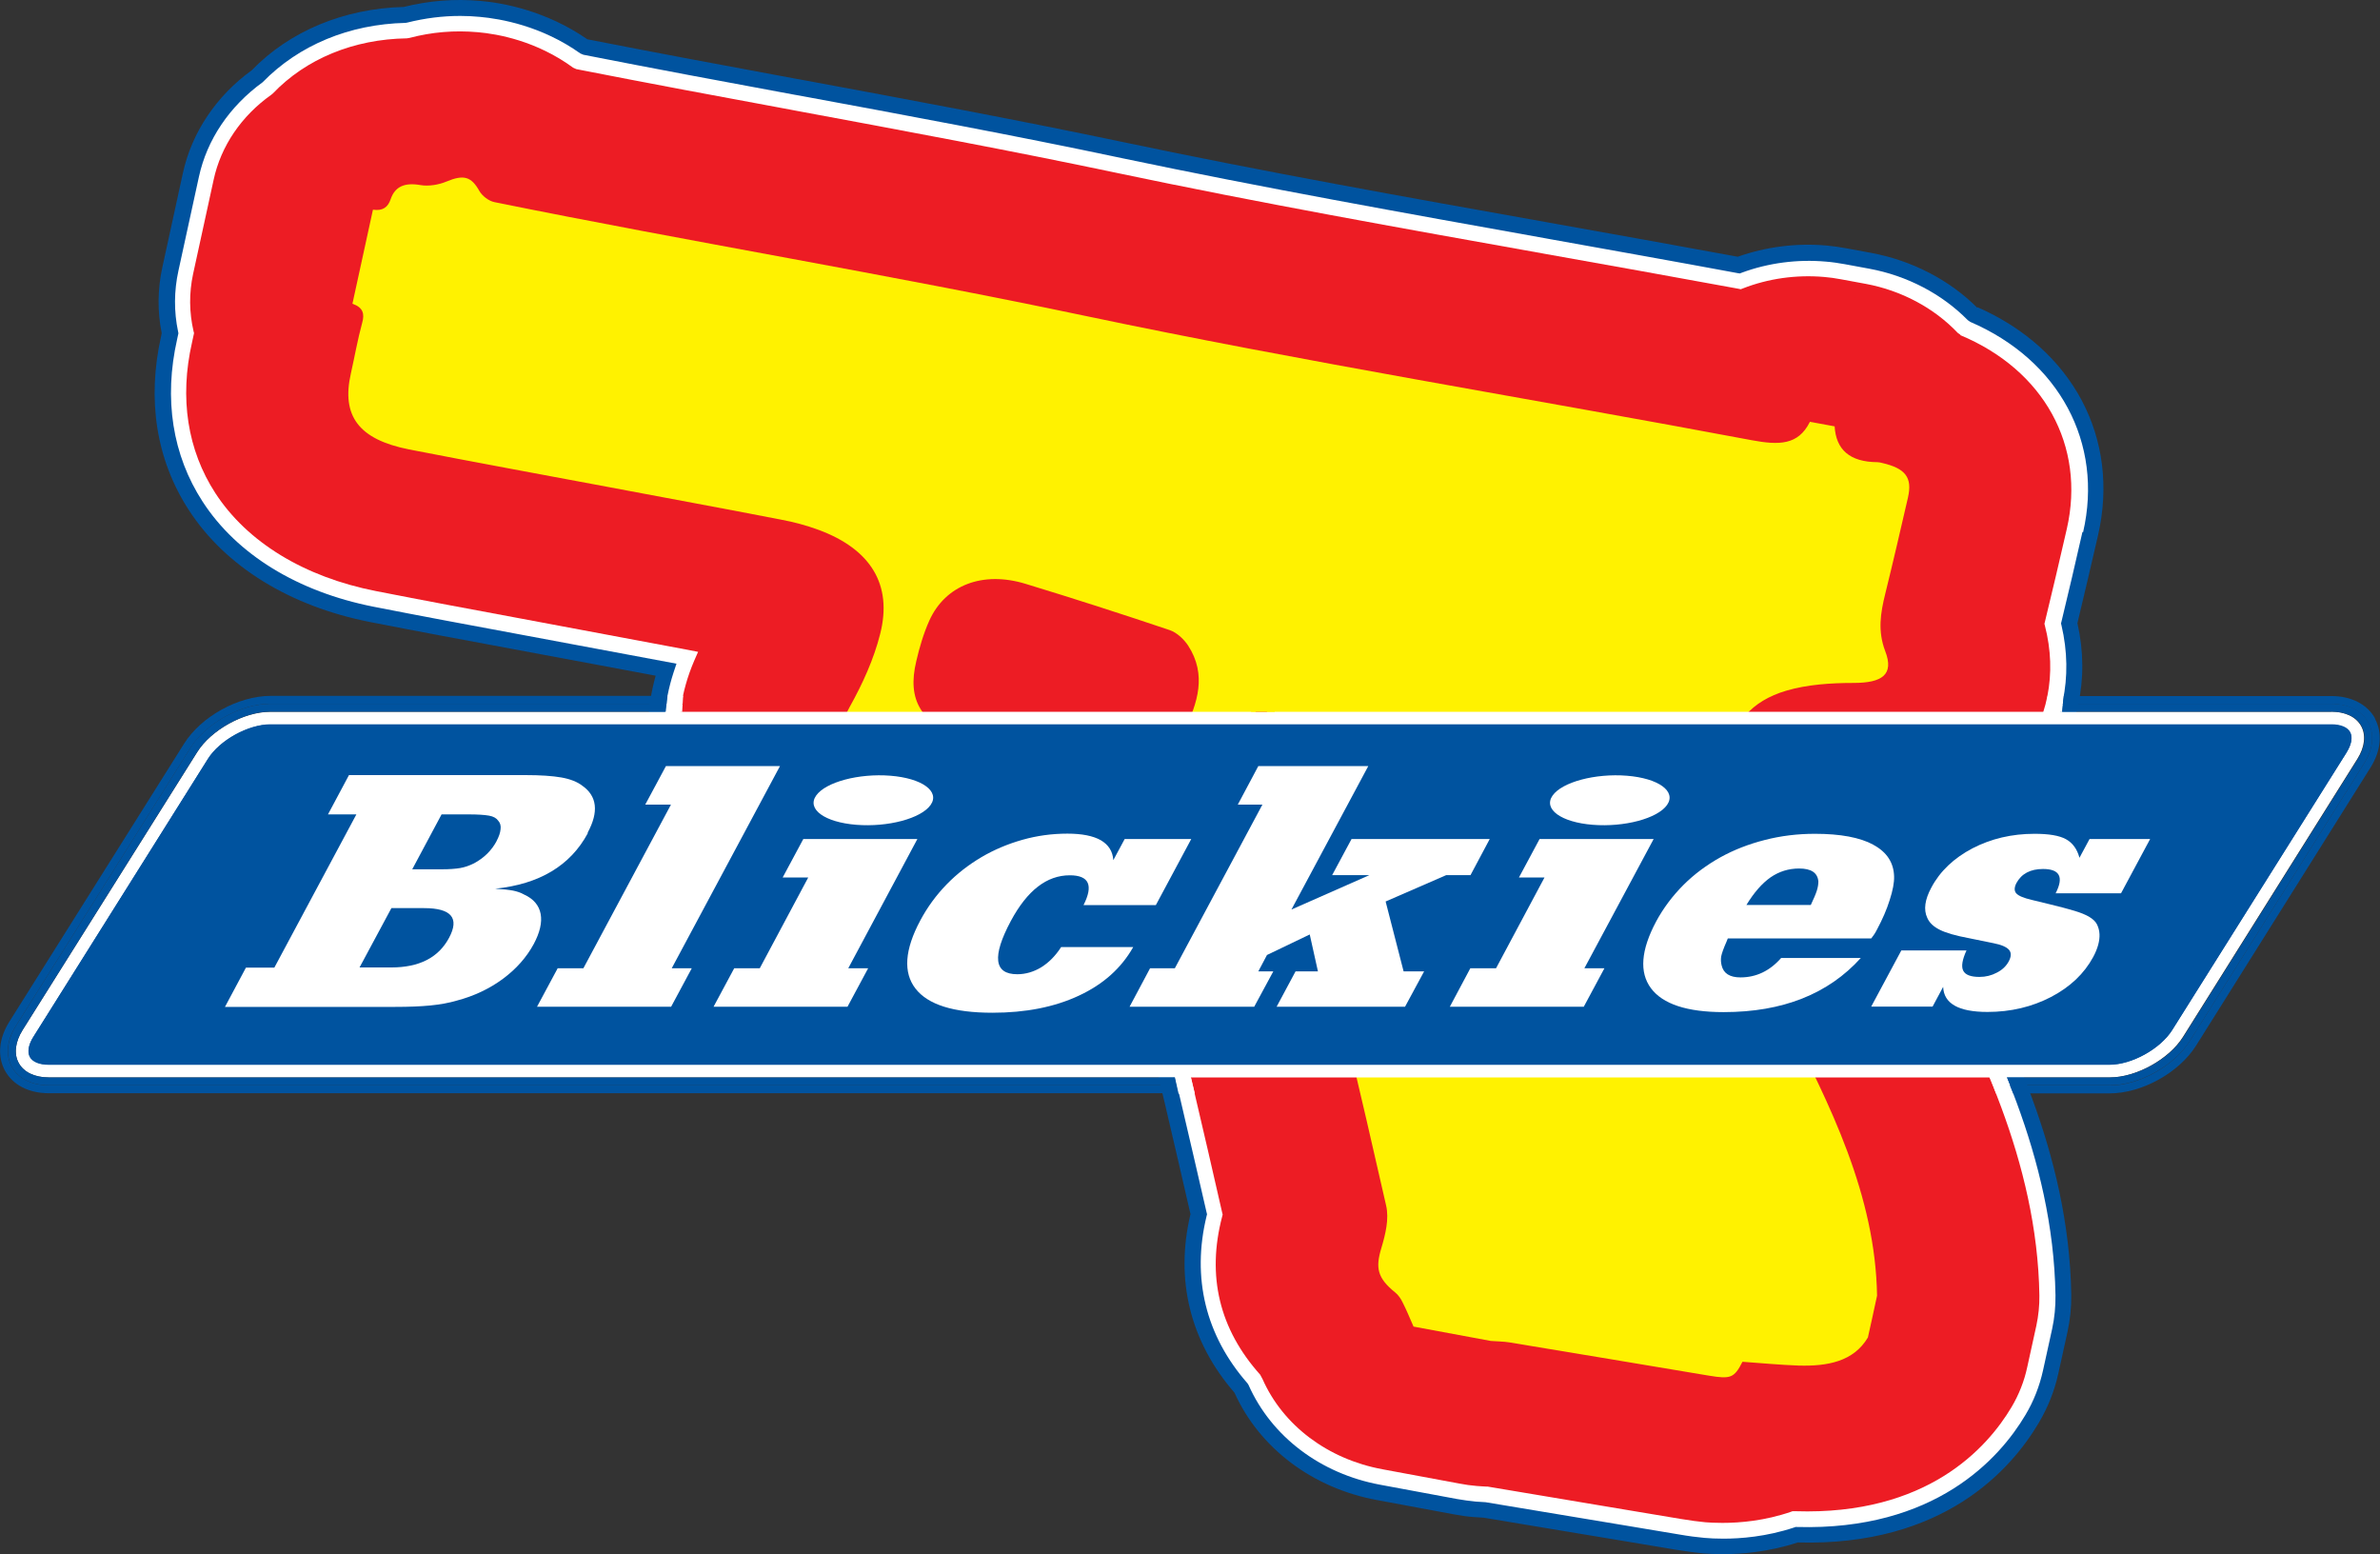
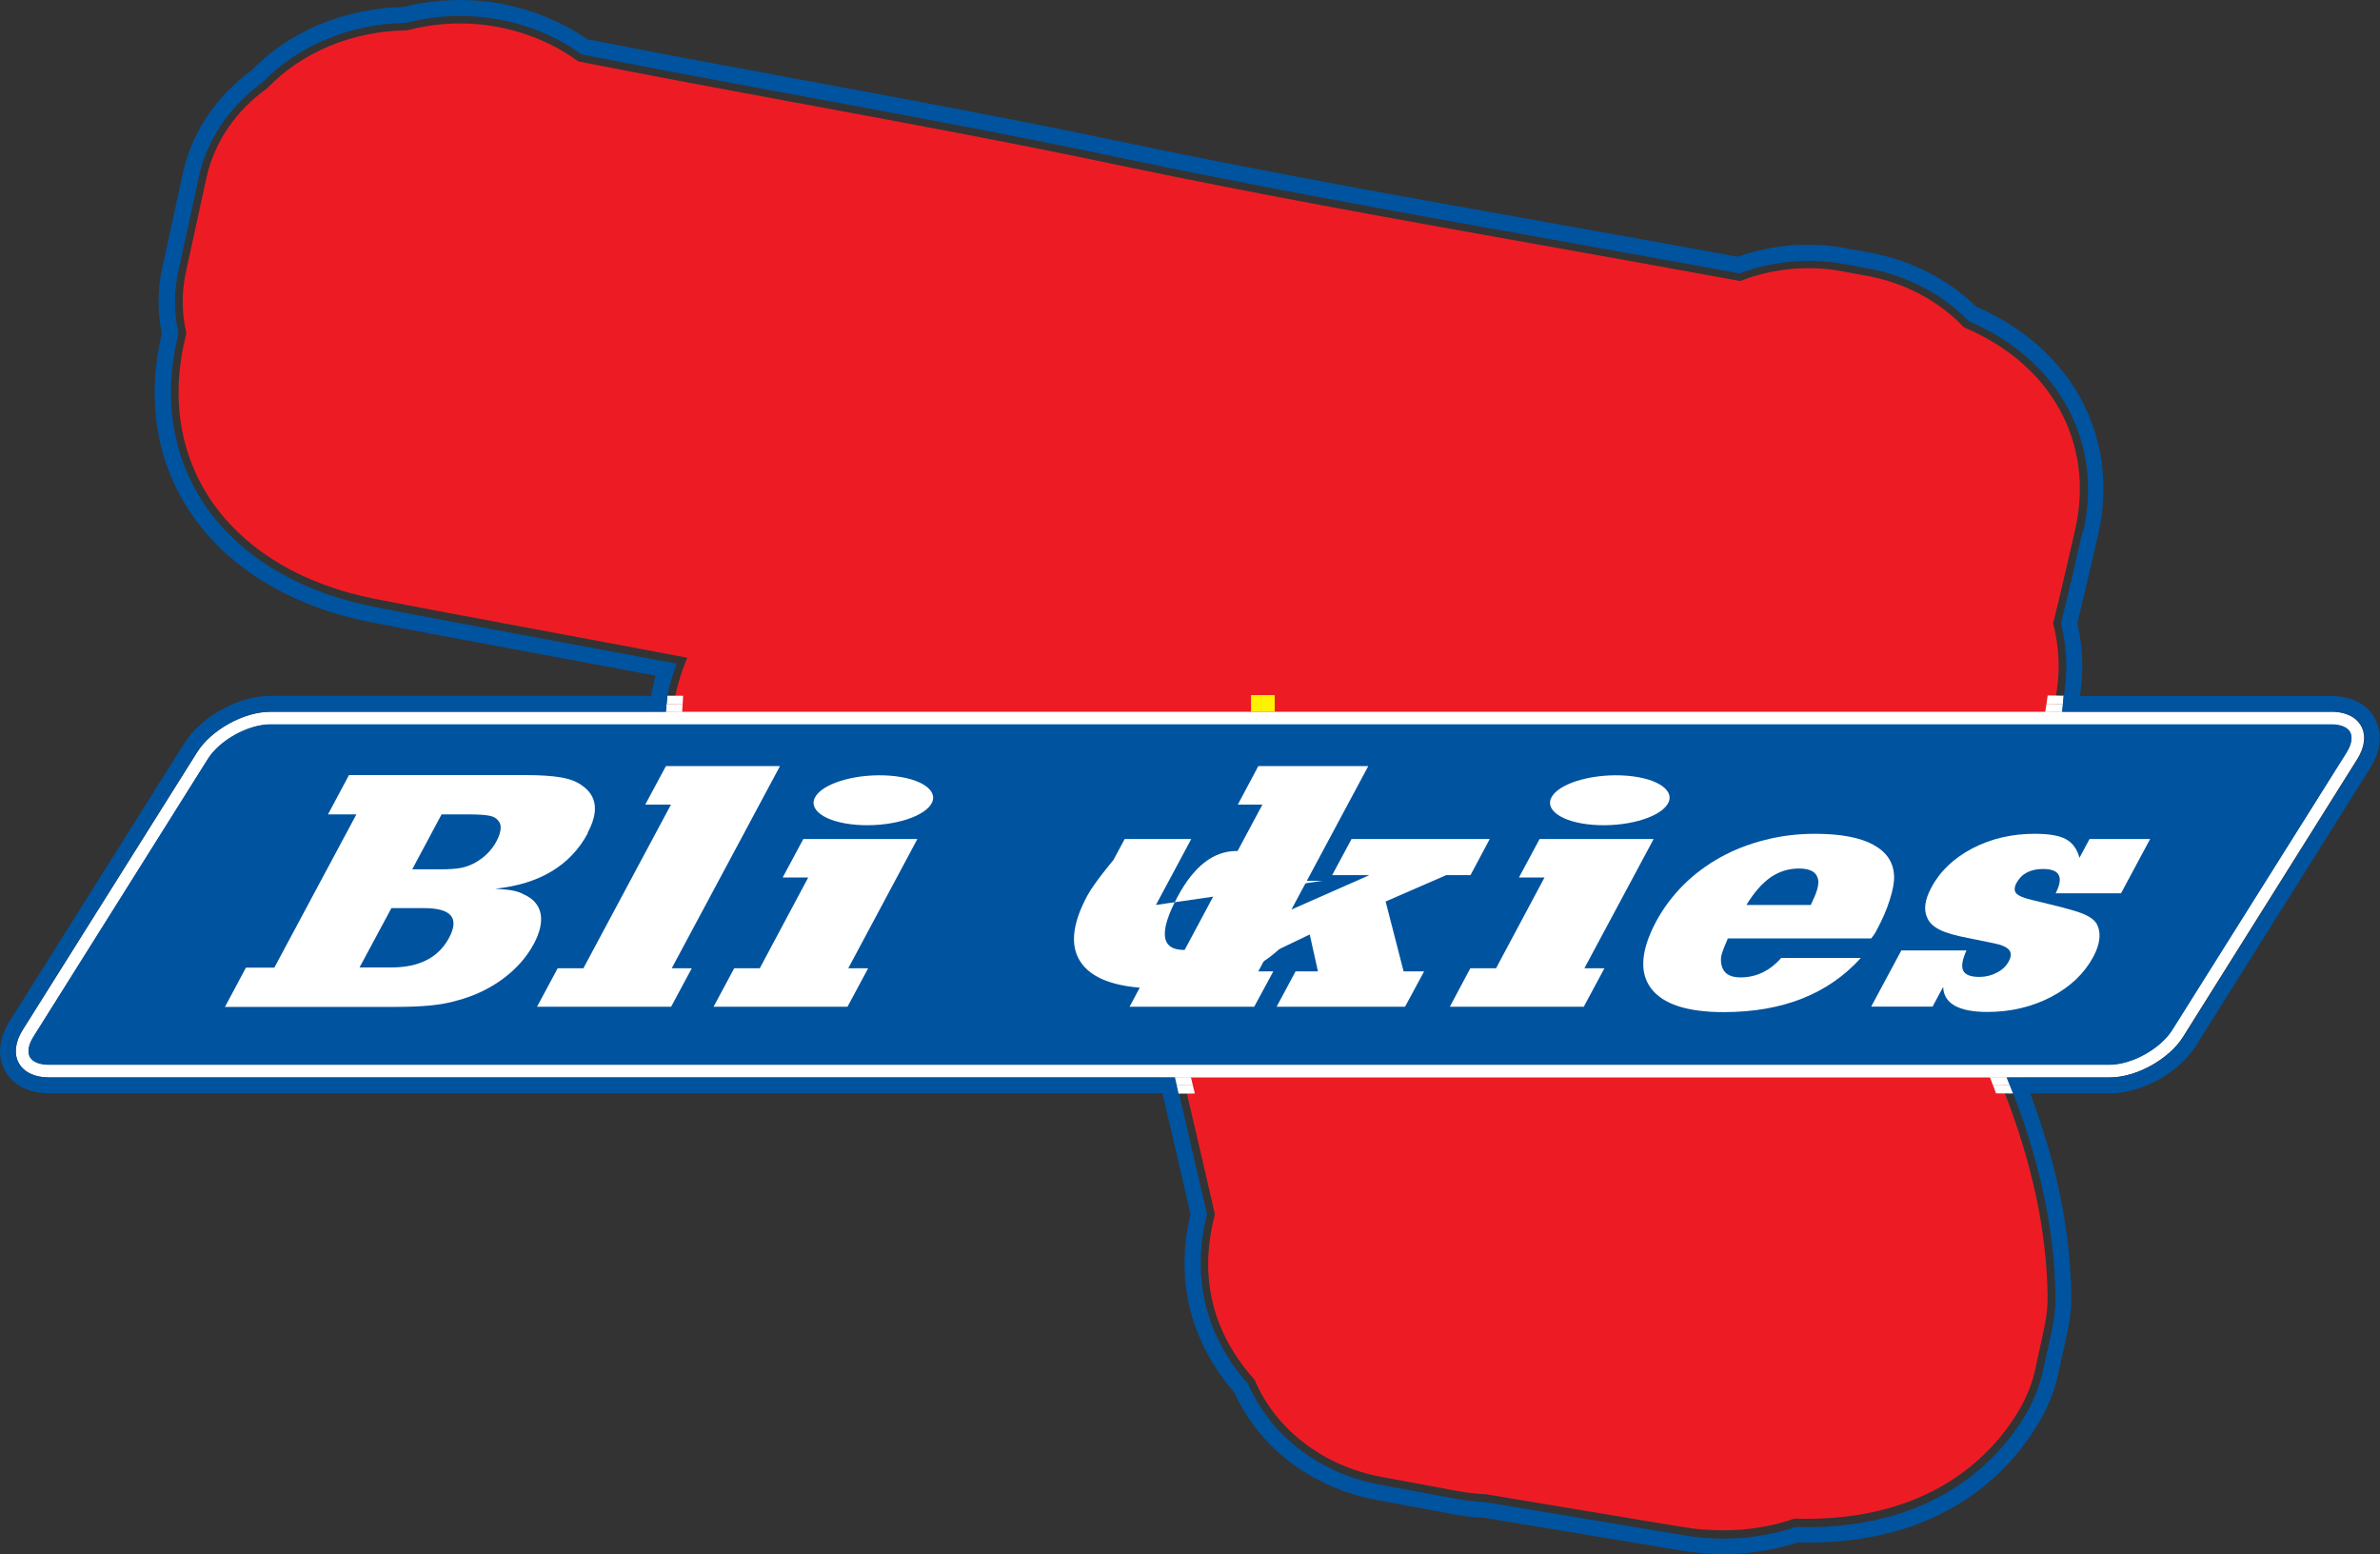
<svg xmlns="http://www.w3.org/2000/svg" id="Layer_2" data-name="Layer 2" viewBox="0 0 150.86 98.5">
  <rect x="0" y="0" width="150.86" height="98.5" fill="#333333" stroke="none" />
  <defs>
    <style>
      .cls-1 {
        fill: none;
      }

      .cls-1, .cls-2, .cls-3, .cls-4, .cls-5, .cls-6 {
        stroke-width: 0px;
      }

      .cls-2 {
        fill: #fff200;
      }

      .cls-3 {
        fill-rule: evenodd;
      }

      .cls-3, .cls-4 {
        fill: #00539f;
      }

      .cls-5 {
        fill: #ed1c24;
      }

      .cls-6 {
        fill: #fff;
      }
    </style>
  </defs>
  <g id="Layer_1-2" data-name="Layer 1">
    <g id="dD5Ckr">
      <g>
        <g>
          <path class="cls-5" d="M108.06,96.95c-.45-.04-.97-.11-1.59-.21l-2.3-.38c-3.32-.55-6.63-1.11-9.95-1.66-.18-.01-.62-.04-.66-.05-.38-.03-.75-.08-1.12-.15l-4.9-.91c-3.6-.67-6.59-2.93-7.95-6l-.06-.14c-2.14-2.38-3.75-5.83-2.52-10.49-1.16-5.07-2.37-10.2-3.57-15.23-.37-.01-.73-.03-1.09-.07-.63-.06-1.26-.14-1.86-.26-5.21-1.01-10.4-2.16-15.41-3.28l-1.94-.43c-5.86-1.3-8.39-4.69-9.38-6.6-.9-1.74-2.02-5.14-.19-9.41-1.34-.25-10.78-2.02-10.78-2.02-3.01-.56-6.02-1.12-9.03-1.71-9.04-1.78-13.88-8.35-12.06-16.35.04-.16.07-.33.11-.49-.29-1.24-.31-2.55-.03-3.86l1.3-5.96c.51-2.34,1.92-4.32,3.85-5.69,2.19-2.28,5.35-3.63,8.88-3.68,1.51-.39,3.01-.52,4.54-.38,1.3.12,3.88.57,6.3,2.35,4.61.91,9.28,1.78,13.83,2.62,6.72,1.24,13.67,2.53,20.54,3.98,8.84,1.86,17.98,3.49,26.83,5.07,4.08.73,8.28,1.48,12.46,2.25,1.65-.65,3.49-.93,5.36-.77.38.03.76.09,1.14.16l1.57.29c2.44.45,4.57,1.63,6.11,3.26,5.47,2.28,8.32,7.26,7.04,12.84-.45,1.97-.9,3.94-1.39,5.91.82,3.18.2,6.36-1.78,8.88-1.13,1.44-3.53,3.69-7.9,4.4.31,2.52,1.12,5.01,2.42,7.54,2.86,5.52,6.77,13.08,6.91,21.75.01.68-.06,1.35-.2,2.01l-.57,2.64c-.2.94-.56,1.84-1.06,2.68-1.58,2.67-5.53,7.1-14.17,6.84-.02,0-.03,0-.05,0-2.41.84-4.65.78-5.66.69Z" />
          <g>
-             <path class="cls-6" d="M109.22,98c-.49,0-.91-.02-1.24-.05h0c-.47-.04-1.02-.11-1.67-.22l-3.35-.56c-2.95-.49-5.89-.98-8.84-1.47-.21-.01-.6-.04-.64-.05-.41-.04-.81-.09-1.21-.17l-4.9-.91c-3.94-.73-7.18-3.19-8.69-6.58h0c-2.77-3.16-3.7-6.97-2.7-11.05-1.09-4.76-2.24-9.64-3.34-14.26-.13,0-.26-.02-.38-.03-.66-.06-1.32-.15-1.96-.27-5.23-1.01-10.41-2.17-15.43-3.29l-1.95-.43c-6.25-1.39-8.98-5.05-10.05-7.11-.87-1.67-2.02-4.97-.66-9.1-2.91-.55-9.61-1.8-9.61-1.8-3.01-.56-6.03-1.12-9.04-1.71-4.95-.97-8.91-3.41-11.16-6.87-2-3.07-2.58-6.77-1.69-10.69l.06-.27c-.28-1.35-.27-2.72.02-4.07l1.3-5.96c.54-2.47,2.02-4.68,4.17-6.24,2.38-2.45,5.71-3.83,9.4-3.91,1.59-.4,3.15-.52,4.76-.38,1.39.12,4.06.6,6.62,2.41,4.45.88,8.97,1.71,13.35,2.53l.26.05c6.71,1.24,13.66,2.53,20.57,3.98,8.82,1.86,17.95,3.49,26.78,5.06l.16.03c3.95.71,8,1.43,12.04,2.18,1.75-.64,3.66-.89,5.54-.73.41.04.82.09,1.23.17l1.57.29c2.5.46,4.8,1.67,6.5,3.4,5.88,2.54,8.8,7.97,7.44,13.9-.43,1.89-.87,3.79-1.33,5.69.81,3.43.09,6.79-2.03,9.5-1.05,1.35-3.39,3.64-7.55,4.58.36,2.09,1.08,4.15,2.18,6.28,2.91,5.61,6.88,13.29,7.02,22.2.01.76-.06,1.51-.22,2.24l-.58,2.64c-.23,1.05-.62,2.05-1.18,2.98-1.68,2.84-5.87,7.6-14.93,7.33-1.77.59-3.43.74-4.65.74ZM108.15,95.95c.82.07,2.96.15,5.24-.64l.16-.06h.27c8.1.26,11.78-3.87,13.25-6.35.44-.75.76-1.55.94-2.39l.58-2.64c.13-.58.19-1.18.18-1.78-.13-8.44-3.98-15.87-6.8-21.3-1.38-2.66-2.2-5.24-2.53-7.88l-.12-.96.95-.16c4.1-.67,6.32-2.81,7.27-4.03,1.78-2.27,2.35-5.12,1.6-8.02l-.06-.24.06-.24c.48-1.96.94-3.93,1.39-5.9,1.14-5-1.39-9.59-6.45-11.69l-.2-.08-.15-.15c-1.43-1.51-3.4-2.56-5.56-2.96l-1.57-.29c-.35-.06-.69-.11-1.04-.14-1.68-.15-3.37.09-4.91.7l-.27.11-.28-.05c-4.13-.76-8.27-1.5-12.31-2.22l-.15-.03c-8.86-1.58-18.01-3.22-26.86-5.08-6.89-1.45-13.82-2.73-20.52-3.97l-.26-.05c-4.45-.83-9.06-1.68-13.59-2.57l-.22-.04-.18-.13c-2.22-1.63-4.58-2.05-5.8-2.16-1.42-.13-2.8-.01-4.2.35l-.24.03c-3.23.04-6.14,1.24-8.17,3.37l-.14.12c-1.79,1.27-3.02,3.08-3.45,5.08l-1.3,5.96c-.25,1.14-.24,2.29.02,3.42l.05.22-.16.72c-.77,3.38-.28,6.55,1.41,9.15,1.95,3,5.45,5.13,9.87,5.99,3,.59,6.01,1.15,9.02,1.71,0,0,9.44,1.76,10.78,2.02l1.23.23-.49,1.15c-1.68,3.92-.62,7.04.16,8.55.91,1.75,3.25,4.87,8.71,6.08l1.94.43c5.01,1.12,10.18,2.27,15.38,3.28.58.11,1.17.19,1.76.25.34.03.69.05,1.04.06l.76.02.18.74c1.17,4.91,2.41,10.15,3.58,15.24l.05.24-.06.24c-.94,3.59-.17,6.81,2.3,9.56l.11.12.13.29c1.23,2.78,3.93,4.81,7.22,5.42l4.9.91c.34.06.68.11,1.03.14.06,0,.47.03.64.04h.1c2.96.5,5.93,1,8.89,1.49l3.35.56c.59.1,1.09.16,1.52.2h0Z" />
            <g>
              <path class="cls-1" d="M124.85,20.38l-.16-.11c-1.63-1.66-3.84-2.81-6.24-3.26l-1.57-.29c-.4-.07-.79-.13-1.18-.16-1.81-.16-3.65.08-5.33.7l-.13.05-.13-.02c-4.04-.75-8.09-1.47-12.04-2.18l-.16-.03c-8.87-1.58-17.99-3.21-26.8-5.07-6.89-1.45-13.82-2.73-20.52-3.98l-.29-.05c-4.43-.82-8.93-1.66-13.36-2.53l-.19-.08c-2.47-1.74-5.05-2.2-6.37-2.32-.42-.04-.83-.06-1.24-.06-1.13,0-2.24.14-3.36.42l-.11.02c-3.55.08-6.77,1.41-9.06,3.76-2.12,1.54-3.53,3.65-4.04,5.99l-1.3,5.96c-.28,1.28-.29,2.58-.02,3.86l.02.1-.08.37c-.86,3.79-.3,7.35,1.62,10.31,2.17,3.34,6.02,5.7,10.83,6.65,3.01.59,6.02,1.15,9.03,1.71l10.17,1.9-.18.54c-1.31,4-.17,7.18.63,8.72,1.03,1.98,3.66,5.51,9.71,6.85l1.95.43c5.02,1.12,10.2,2.28,15.42,3.28.62.12,1.26.21,1.91.27l.74.05.08.36c1.09,4.57,2.25,9.47,3.34,14.27l.03.12-.03.12c-.96,3.91-.06,7.58,2.59,10.59l.07.11c1.45,3.26,4.56,5.62,8.33,6.32l4.9.91c.39.07.78.12,1.17.16.05,0,.43.03.63.04,3,.49,5.94.98,8.89,1.48l3.35.56c.64.11,1.18.18,1.63.22.32.03.72.05,1.2.05,1.08,0,2.73-.12,4.49-.71l.08-.03h.09c8.75.25,12.85-4.33,14.48-7.08.53-.89.9-1.84,1.12-2.83l.58-2.64c.15-.69.22-1.41.21-2.13-.14-8.79-4.08-16.41-6.97-21.97-1.13-2.19-1.86-4.29-2.23-6.43l-.08-.47.46-.1c4.04-.91,6.29-3.15,7.27-4.4,2.02-2.58,2.71-5.8,1.93-9.08l-.03-.12.03-.12c.46-1.89.9-3.79,1.33-5.68,1.3-5.67-1.51-10.9-7.15-13.33ZM131.02,33.49c-.45,1.97-.9,3.94-1.39,5.9l-.03.12.03.12c.79,3.05.19,6.05-1.69,8.45-1,1.27-3.31,3.52-7.58,4.21l-.47.08.06.48c.32,2.59,1.13,5.11,2.48,7.71,2.83,5.47,6.72,12.97,6.85,21.52,0,.64-.05,1.28-.19,1.9l-.58,2.64c-.19.89-.53,1.74-1,2.54-1.53,2.58-5.34,6.86-13.7,6.6h-.18s-.08.02-.08.02c-1.67.58-3.27.71-4.36.71-.46,0-.83-.02-1.08-.04h0c-.44-.04-.95-.11-1.56-.21l-3.35-.56c-2.96-.5-5.93-.99-8.89-1.48h-.08c-.15-.02-.56-.05-.62-.05-.36-.03-.72-.08-1.08-.15l-4.9-.91c-3.45-.64-6.29-2.77-7.59-5.71l-.15-.28c-2.59-2.89-3.4-6.26-2.41-10.03l.03-.12-.03-.12c-1.17-5.12-2.41-10.35-3.57-15.24l-.09-.37h-.38c-.36-.02-.71-.04-1.07-.08-.61-.05-1.22-.14-1.81-.25-5.18-1-10.34-2.15-15.33-3.27l-2-.45c-5.66-1.26-8.09-4.51-9.04-6.34-.82-1.59-1.94-4.87-.18-8.98l.25-.57-.61-.12c-1.34-.25-10.72-2.01-10.78-2.02-3.01-.56-6.02-1.12-9.02-1.71-4.55-.89-8.17-3.1-10.19-6.21-1.77-2.72-2.28-6.02-1.48-9.54l.13-.6-.03-.11c-.28-1.2-.29-2.43-.03-3.64l1.3-5.96c.46-2.13,1.76-4.04,3.65-5.39l.11-.09c2.1-2.19,5.12-3.44,8.49-3.49l.18-.03c1.4-.37,2.83-.49,4.31-.36,1.26.11,3.73.55,6.05,2.25l.2.09c4.54.9,9.14,1.75,13.58,2.57l.26.05c6.72,1.25,13.65,2.53,20.53,3.98,8.83,1.86,17.98,3.49,26.83,5.07l.16.03c4.04.72,8.18,1.46,12.31,2.22l.14.03.13-.05c1.6-.63,3.38-.89,5.14-.73.36.03.72.08,1.09.15l1.57.29c2.26.42,4.33,1.53,5.83,3.11l.17.12c5.3,2.21,7.95,7.02,6.75,12.27Z" />
              <path class="cls-1" d="M123.89,22.15l-.37-.2-.15-.15c-1.36-1.43-3.23-2.43-5.29-2.81l-1.57-.29c-.33-.06-.66-.11-.99-.14-1.6-.14-3.22.09-4.68.67l-.4.16-.42-.08c-4.13-.76-8.27-1.5-12.3-2.22l-.15-.03c-8.87-1.58-18.02-3.22-26.87-5.08-6.87-1.45-13.79-2.73-20.48-3.97l-.28-.05c-4.45-.82-9.05-1.68-13.59-2.57l-.42-.13-.18-.13c-2.12-1.56-4.39-1.96-5.54-2.06-1.37-.12-2.68,0-4.03.34l-.3.04c-3.16.05-5.94,1.19-7.88,3.22l-.18.16c-1.72,1.23-2.88,2.92-3.29,4.81l-1.3,5.96c-.23,1.06-.22,2.14.02,3.2l.08.33-.18.83c-.74,3.25-.27,6.28,1.35,8.78,1.87,2.88,5.26,4.93,9.54,5.77,3,.59,6.01,1.15,9.01,1.71h0c.06,0,10.68,2,10.79,2.02l1.84.35-.74,1.72c-1.6,3.73-.6,6.69.15,8.12.87,1.67,3.11,4.65,8.37,5.82l1.94.43c5.04,1.12,10.2,2.27,15.36,3.27.55.11,1.13.19,1.71.24.33.03.67.05,1.01.06l1.14.04.27,1.12c1.17,4.89,2.41,10.13,3.58,15.25l.08.36-.09.36c-.9,3.42-.16,6.48,2.19,9.1l.19.25.13.29c1.17,2.63,3.73,4.55,6.85,5.13l4.9.91c.33.06.65.1.98.13.05,0,.46.03.62.04h.13c2.99.51,5.96,1,8.92,1.5l3.35.56c.58.1,1.06.16,1.48.2.78.07,2.84.15,5.03-.62l.24-.08h.36c7.86.27,11.4-3.72,12.82-6.1.42-.7.71-1.46.88-2.24l.58-2.64c.12-.54.17-1.1.17-1.67-.13-8.32-3.95-15.69-6.74-21.08-1.41-2.71-2.25-5.35-2.58-8.05l-.18-1.43,1.42-.23c3.94-.64,6.05-2.68,6.96-3.84,1.68-2.15,2.22-4.84,1.51-7.58l-.09-.37.09-.37c.48-1.96.94-3.93,1.38-5.89,1.09-4.75-1.33-9.11-6.16-11.12Z" />
              <path class="cls-5" d="M124.27,21.22l-.17-.12c-1.5-1.58-3.57-2.69-5.83-3.11l-1.57-.29c-.36-.07-.73-.12-1.09-.15-1.76-.15-3.53.1-5.14.73l-.13.05-.14-.03c-4.13-.76-8.27-1.5-12.31-2.22l-.16-.03c-8.85-1.58-18-3.21-26.83-5.07-6.88-1.45-13.81-2.73-20.53-3.98l-.26-.05c-4.45-.82-9.04-1.68-13.58-2.57l-.2-.09c-2.32-1.7-4.78-2.14-6.05-2.25-1.48-.13-2.91-.01-4.31.36l-.18.03c-3.37.05-6.4,1.3-8.49,3.49l-.11.09c-1.89,1.34-3.19,3.25-3.65,5.39l-1.3,5.96c-.26,1.21-.25,2.43.03,3.64l.03.11-.13.6c-.8,3.52-.29,6.81,1.48,9.54,2.02,3.11,5.64,5.32,10.19,6.21,3,.59,6.01,1.15,9.02,1.71.06.01,9.45,1.77,10.78,2.02l.61.12-.25.57c-1.76,4.11-.65,7.39.18,8.98.95,1.83,3.38,5.08,9.04,6.34l2,.45c4.99,1.11,10.15,2.26,15.33,3.27.59.11,1.2.2,1.81.25.35.03.71.05,1.07.06h.38s.09.38.09.38c1.17,4.89,2.41,10.12,3.57,15.24l.03.12-.03.12c-.99,3.77-.18,7.14,2.41,10.03l.15.28c1.3,2.94,4.14,5.07,7.59,5.71l4.9.91c.36.07.71.12,1.08.15.06,0,.48.04.62.04h.08c2.96.5,5.93.99,8.89,1.49l3.35.56c.61.1,1.12.17,1.56.21h0c.25.02.62.04,1.08.04,1.1,0,2.69-.13,4.36-.71l.08-.03h.18c8.36.27,12.17-4.02,13.7-6.59.47-.79.81-1.65,1-2.54l.58-2.64c.13-.62.2-1.26.19-1.9-.13-8.55-4.02-16.05-6.85-21.52-1.35-2.6-2.16-5.13-2.48-7.71l-.06-.48.47-.08c4.27-.69,6.58-2.94,7.58-4.21,1.88-2.4,2.48-5.4,1.69-8.45l-.03-.12.03-.12c.48-1.97.94-3.94,1.39-5.9,1.2-5.25-1.45-10.06-6.75-12.27ZM130.05,33.27c-.45,1.96-.9,3.93-1.38,5.89l-.09.37.09.37c.71,2.74.17,5.44-1.51,7.58-.91,1.16-3.02,3.2-6.96,3.84l-1.42.23.18,1.43c.33,2.71,1.18,5.34,2.58,8.05,2.79,5.38,6.61,12.76,6.74,21.08,0,.57-.05,1.13-.17,1.67l-.58,2.64c-.17.78-.47,1.54-.88,2.24-1.42,2.39-4.96,6.38-12.82,6.11h-.36s-.24.08-.24.08c-2.19.76-4.25.69-5.03.62-.42-.04-.9-.1-1.48-.2l-3.35-.56c-2.96-.5-5.93-.99-8.92-1.48h-.13c-.17-.02-.57-.05-.62-.06-.33-.03-.65-.07-.98-.13l-4.9-.91c-3.12-.58-5.69-2.5-6.85-5.13l-.13-.29-.19-.25c-2.35-2.62-3.08-5.68-2.19-9.1l.09-.36-.08-.36c-1.17-5.12-2.41-10.35-3.58-15.25l-.27-1.12-1.14-.04c-.34-.01-.68-.03-1.01-.06-.58-.05-1.15-.13-1.71-.24-5.17-1-10.32-2.15-15.36-3.27l-1.94-.43c-5.26-1.17-7.5-4.15-8.37-5.82-.74-1.43-1.75-4.39-.15-8.12l.74-1.72-1.84-.35c-.11-.02-10.73-2.02-10.79-2.02h0c-3.01-.56-6.01-1.12-9.01-1.71-4.28-.84-7.67-2.89-9.54-5.77-1.62-2.49-2.08-5.52-1.35-8.78l.18-.83-.08-.33c-.25-1.06-.25-2.13-.02-3.2l1.3-5.96c.41-1.89,1.57-3.59,3.29-4.81l.18-.16c1.94-2.03,4.72-3.17,7.88-3.22l.3-.04c1.35-.35,2.66-.46,4.03-.34,1.16.1,3.42.51,5.54,2.06l.18.13.42.13c4.54.9,9.14,1.75,13.59,2.57l.28.05c6.69,1.24,13.61,2.52,20.48,3.97,8.85,1.86,18.01,3.5,26.87,5.08l.15.03c4.04.72,8.18,1.46,12.3,2.22l.42.08.4-.16c1.46-.58,3.08-.81,4.68-.67.33.03.66.07.99.14l1.57.29c2.06.38,3.94,1.38,5.29,2.81l.15.15.37.2c4.83,2.01,7.25,6.37,6.16,11.12Z" />
              <path class="cls-4" d="M125.33,19.5c-1.76-1.76-4.14-2.99-6.7-3.47l-1.57-.29c-.43-.08-.85-.14-1.28-.18-1.91-.17-3.85.08-5.63.71-4-.74-8-1.45-11.91-2.15l-.21-.04c-8.81-1.57-17.93-3.2-26.72-5.05-6.9-1.45-13.84-2.74-20.58-3.99l-.34-.06c-4.32-.8-8.78-1.63-13.16-2.49C34.6.67,31.87.18,30.46.06c-1.66-.15-3.25-.02-4.87.38-3.8.1-7.24,1.54-9.63,4.01-2.25,1.63-3.81,3.95-4.37,6.53l-1.3,5.96c-.3,1.38-.32,2.79-.04,4.17l-.03.16c-.92,4.06-.32,7.88,1.76,11.07,2.32,3.57,6.4,6.08,11.48,7.08,3.01.59,6.03,1.15,9.04,1.71l9.06,1.69c-1.15,4.09.03,7.34.86,8.95,1.11,2.14,3.93,5.93,10.38,7.37l1.95.44c5.02,1.12,10.21,2.28,15.44,3.29.66.13,1.33.22,2.01.28h.03c1.06,4.44,2.17,9.16,3.23,13.79-.99,4.17-.02,8.08,2.79,11.32,1.58,3.51,4.95,6.05,9.02,6.8l4.9.91c.42.08.84.14,1.26.17.04,0,.44.03.61.04,2.95.49,5.89.98,8.84,1.47l3.35.56c.67.11,1.23.18,1.71.23.34.03.78.05,1.29.05,1.13,0,2.86-.13,4.72-.74,9.26.25,13.54-4.64,15.28-7.58.58-.98,1-2.03,1.24-3.13l.58-2.63c.17-.77.25-1.56.24-2.36-.14-9.03-4.15-16.77-7.08-22.42-1-1.93-1.67-3.8-2.05-5.68,4.05-1.04,6.35-3.34,7.37-4.65,2.19-2.79,2.95-6.27,2.15-9.81.45-1.86.88-3.72,1.31-5.58,1.4-6.13-1.6-11.79-7.64-14.44ZM132,33.71c-.43,1.89-.87,3.79-1.33,5.68l-.03.12.03.12c.77,3.28.09,6.5-1.93,9.08-.98,1.25-3.23,3.49-7.27,4.4l-.46.1.08.47c.37,2.14,1.1,4.24,2.23,6.43,2.88,5.56,6.83,13.18,6.97,21.97.01.72-.06,1.44-.21,2.13l-.58,2.64c-.22.99-.59,1.95-1.12,2.83-1.64,2.76-5.73,7.33-14.48,7.09h-.09s-.08.03-.08.03c-1.77.59-3.42.71-4.49.71-.47,0-.88-.02-1.2-.05-.46-.04-1-.11-1.63-.22l-3.35-.56c-2.95-.49-5.89-.98-8.89-1.48-.2-.01-.58-.04-.63-.04-.39-.04-.78-.09-1.17-.16l-4.9-.91c-3.77-.7-6.88-3.05-8.33-6.32l-.07-.11c-2.65-3.02-3.54-6.68-2.59-10.59l.03-.12-.03-.12c-1.1-4.8-2.25-9.69-3.34-14.27l-.08-.36-.74-.05c-.64-.06-1.29-.15-1.91-.27-5.22-1.01-10.4-2.16-15.42-3.28l-1.95-.43c-6.05-1.35-8.68-4.87-9.71-6.85-.8-1.54-1.94-4.72-.63-8.72l.18-.54-10.17-1.9c-3.01-.56-6.03-1.12-9.03-1.71-4.81-.95-8.66-3.31-10.83-6.65-1.92-2.95-2.48-6.52-1.62-10.31l.08-.37-.02-.1c-.27-1.28-.26-2.58.02-3.86l1.3-5.96c.51-2.34,1.92-4.45,4.04-5.99,2.29-2.35,5.5-3.68,9.06-3.76l.11-.02c1.12-.28,2.23-.42,3.36-.42.41,0,.82.02,1.24.06,1.32.12,3.91.57,6.37,2.32l.19.08c4.42.87,8.92,1.71,13.36,2.53l.29.05c6.7,1.24,13.63,2.52,20.52,3.98,8.81,1.85,17.93,3.48,26.8,5.07l.16.03c3.95.71,8,1.43,12.04,2.18l.13.02.13-.05c1.68-.62,3.52-.86,5.33-.7.39.03.79.09,1.18.16l1.57.29c2.39.44,4.61,1.6,6.24,3.26l.16.11c5.64,2.43,8.45,7.67,7.15,13.33Z" />
            </g>
          </g>
        </g>
-         <path class="cls-2" d="M114.72,26.73l1.57.29c.09,1.47.95,2.26,2.72,2.27.1,0,.2.03.29.05,1.48.34,1.93.92,1.64,2.19-.47,2.04-.94,4.07-1.44,6.1-.3,1.21-.49,2.36,0,3.64.57,1.48-.19,2.01-2.01,2.01-1.43,0-2.94.1-4.26.49-2.22.65-3.47,2.12-3.64,4.17-.46,5.67.77,11.14,3.5,16.41,2.96,5.71,5.79,11.44,5.89,17.76-.19.88-.38,1.77-.58,2.65-.91,1.53-2.56,1.83-4.39,1.78-1.19-.04-2.37-.16-3.56-.24-.52,1.02-.74,1.11-2.12.88-4.22-.71-8.44-1.41-12.66-2.11-.39-.06-.78-.06-1.17-.09-1.63-.3-3.27-.61-4.9-.91-.23-.52-.44-1.04-.7-1.55-.11-.22-.26-.45-.46-.61-1.14-.92-1.26-1.56-.88-2.82.26-.87.5-1.84.3-2.7-1.65-7.29-3.4-14.58-5.14-21.86-.59-2.46-2.91-3.53-5.72-2.89-1.39.31-2.99.54-4.38.27-5.7-1.1-11.36-2.39-17.02-3.65-2.31-.51-2.75-1.65-1.74-3.46.82-1.47,1.53-3.03,1.93-4.62.8-3.14-.61-5.38-3.9-6.6-.76-.28-1.58-.5-2.39-.65-3.65-.71-7.31-1.38-10.96-2.07-4.21-.79-8.42-1.56-12.62-2.38-3.18-.63-4.29-2.12-3.68-4.81.24-1.07.43-2.16.72-3.22.16-.57.05-.97-.62-1.2l1.3-5.96c.63.09.95-.16,1.12-.66.27-.79.86-1.08,1.89-.9.52.09,1.16-.02,1.64-.22,1.1-.46,1.58-.33,2.1.6.17.3.59.63.95.7,12.41,2.52,24.92,4.57,37.31,7.18,14.05,2.96,28.27,5.25,42.4,7.91,1.72.32,2.93.31,3.66-1.14ZM73.76,48.37c.47-.73.98-1.38,1.32-2.09.83-1.73,1.43-3.52.23-5.37-.26-.39-.7-.82-1.17-.98-3.03-1.02-6.07-2-9.13-2.93-2.72-.83-5.08.08-6.1,2.32-.37.83-.63,1.71-.83,2.58-.59,2.47.28,3.92,3.05,5.01,1,.39,2.06.71,3.12.93,2.99.61,5.99,1.19,9.01,1.71,3.51.61,6.77-1.09,7.11-3.69.07-.51-.16-1.05-.26-1.58-.09.02-.19.03-.28.05-.5,2.54-3.53,4.58-6.06,4.05Z" />
      </g>
    </g>
    <g>
      <path class="cls-3" d="M147.77,45.51c1.54,0,2.14,1.07,1.31,2.38l-11.06,17.61c-.82,1.31-2.76,2.38-4.3,2.38H3.09c-1.54,0-2.14-1.07-1.31-2.38l11.06-17.61c.82-1.31,2.76-2.38,4.3-2.38h130.64Z" />
      <g>
        <path class="cls-1" d="M17.13,46.92c-1.06,0-2.55.82-3.11,1.72l-11.06,17.61c-.05.08-.09.15-.11.21.06,0,.14.02.24.02h130.64c1.06,0,2.55-.82,3.11-1.72l11.06-17.61c.05-.08.09-.15.11-.21-.06-.01-.14-.02-.24-.02H17.13Z" />
        <path class="cls-6" d="M147.77,45.11H17.13c-1.67,0-3.76,1.15-4.64,2.57L1.43,65.28c-.47.75-.56,1.52-.24,2.09.32.58,1.01.91,1.9.91h130.64c1.67,0,3.75-1.15,4.64-2.57l11.05-17.61c.47-.75.56-1.51.24-2.09-.32-.58-1.01-.91-1.9-.91ZM148.75,47.67l-11.06,17.6c-.75,1.19-2.56,2.19-3.96,2.19H3.09c-.58,0-1.02-.18-1.19-.49-.17-.31-.09-.78.22-1.27l11.06-17.61c.74-1.19,2.56-2.19,3.96-2.19h130.64c.59,0,1.02.18,1.19.49.17.31.09.77-.22,1.27Z" />
        <path class="cls-4" d="M147.77,46.42H17.13c-1.23,0-2.88.91-3.53,1.95l-11.06,17.61c-.23.36-.27.65-.2.76.06.11.32.23.75.23h130.64c1.23,0,2.88-.91,3.54-1.96l11.06-17.61c.23-.37.27-.65.2-.76-.06-.12-.32-.23-.75-.23ZM147.9,47.14l-11.06,17.61c-.57.9-2.05,1.72-3.11,1.72H3.09c-.1,0-.18,0-.24-.02.02-.06.06-.13.11-.21l11.06-17.61c.56-.9,2.05-1.72,3.11-1.72h130.64c.1,0,.18,0,.24.02-.02.06-.06.13-.11.21Z" />
        <path class="cls-4" d="M147.77,45.92H17.13c-1.4,0-3.21,1-3.96,2.19l-11.06,17.61c-.31.49-.39.96-.22,1.27.17.31.61.49,1.19.49h130.64c1.4,0,3.21-1,3.96-2.19l11.06-17.6c.31-.49.39-.96.22-1.27-.17-.31-.61-.49-1.19-.49ZM148.32,47.41l-11.06,17.61c-.65,1.04-2.31,1.96-3.54,1.96H3.09c-.43,0-.69-.12-.75-.23-.06-.12-.03-.4.2-.76l11.06-17.61c.65-1.04,2.31-1.95,3.53-1.95h130.64c.43,0,.69.12.75.23.06.12.03.4-.2.76Z" />
      </g>
    </g>
    <g>
      <path class="cls-6" d="M56.44,49.16c-2-.16-4.11.4-4.71,1.26-.6.86.54,1.69,2.55,1.85,2,.16,4.11-.4,4.71-1.26.6-.86-.54-1.69-2.55-1.85Z" />
      <path class="cls-6" d="M103.12,49.16c-2-.16-4.11.4-4.71,1.26-.6.86.54,1.69,2.55,1.85,2,.16,4.11-.4,4.71-1.26.6-.86-.54-1.69-2.55-1.85Z" />
      <path class="cls-6" d="M37.25,52.77c.71-1.32.6-2.31-.33-2.97-.32-.25-.77-.43-1.34-.53-.57-.1-1.33-.15-2.28-.15h-11.18l-1.33,2.49h1.8l-5.2,9.71h-1.8l-1.33,2.49h10.8c.86,0,1.6-.03,2.22-.09.61-.06,1.17-.16,1.68-.31,1.1-.29,2.08-.76,2.92-1.38.85-.63,1.5-1.37,1.95-2.2.39-.73.54-1.37.44-1.91-.1-.54-.45-.96-1.05-1.23-.21-.12-.45-.2-.7-.25-.26-.05-.63-.09-1.13-.12,2.81-.29,4.77-1.47,5.87-3.52ZM28.46,59.44c-.67,1.25-1.89,1.87-3.66,1.87h-2.01l2.02-3.76h2.07c1.73,0,2.26.63,1.58,1.89ZM31.48,53.3c-.32.6-.8,1.07-1.43,1.41-.3.15-.59.25-.88.3-.29.05-.69.08-1.18.08h-1.86l1.86-3.48h1.71c.59,0,1.02.03,1.3.08s.47.16.58.32c.12.13.18.31.15.54-.02.23-.11.48-.26.76Z" />
      <polygon class="cls-6" points="49.44 48.55 42.21 48.55 40.9 50.99 42.53 50.99 36.98 61.36 35.35 61.36 34.04 63.8 42.54 63.8 43.85 61.36 42.58 61.36 49.44 48.55" />
      <polygon class="cls-6" points="50.92 53.17 49.61 55.61 51.23 55.61 48.16 61.36 46.54 61.36 45.23 63.8 53.72 63.8 55.03 61.36 53.77 61.36 58.15 53.17 50.92 53.17" />
-       <path class="cls-6" d="M73.27,57.35l2.24-4.18h-4.22l-.72,1.34c-.04-.56-.3-.97-.79-1.26-.49-.28-1.2-.42-2.12-.42-.98,0-1.93.13-2.85.39-.92.26-1.78.62-2.6,1.1-.81.48-1.55,1.05-2.21,1.73s-1.21,1.43-1.66,2.27c-1,1.87-1.1,3.31-.31,4.33.79,1.02,2.41,1.53,4.88,1.53,2.1,0,3.93-.36,5.47-1.08,1.55-.72,2.69-1.74,3.45-3.08h-4.57c-.36.56-.78.98-1.26,1.28-.48.29-.99.44-1.52.44-1.47,0-1.61-1.12-.41-3.37,1.04-1.94,2.28-2.9,3.74-2.9,1.22,0,1.51.63.87,1.89h4.57Z" />
+       <path class="cls-6" d="M73.27,57.35l2.24-4.18h-4.22l-.72,1.34s-1.21,1.43-1.66,2.27c-1,1.87-1.1,3.31-.31,4.33.79,1.02,2.41,1.53,4.88,1.53,2.1,0,3.93-.36,5.47-1.08,1.55-.72,2.69-1.74,3.45-3.08h-4.57c-.36.56-.78.98-1.26,1.28-.48.29-.99.44-1.52.44-1.47,0-1.61-1.12-.41-3.37,1.04-1.94,2.28-2.9,3.74-2.9,1.22,0,1.51.63.87,1.89h4.57Z" />
      <polygon class="cls-6" points="85.67 53.17 84.44 55.46 86.8 55.46 81.86 57.64 86.73 48.55 79.76 48.55 78.46 50.99 80.02 50.99 74.47 61.36 72.9 61.36 71.6 63.8 79.5 63.8 80.71 61.56 79.76 61.56 80.31 60.52 83.02 59.22 83.54 61.56 82.12 61.56 80.92 63.8 89.06 63.8 90.27 61.56 88.97 61.56 87.83 57.13 91.67 55.46 93.21 55.46 94.43 53.17 85.67 53.17" />
      <polygon class="cls-6" points="97.59 53.17 96.28 55.61 97.9 55.61 94.83 61.36 93.2 61.36 91.9 63.8 100.39 63.8 101.7 61.36 100.43 61.36 104.82 53.17 97.59 53.17" />
      <path class="cls-6" d="M118.74,53.53c-.85-.46-2.09-.69-3.7-.69-1.1,0-2.16.13-3.17.39-1.02.26-1.95.62-2.82,1.1-.86.48-1.65,1.06-2.34,1.75-.69.69-1.27,1.46-1.73,2.31-.97,1.82-1.08,3.23-.33,4.24.75,1,2.28,1.51,4.61,1.51,3.74,0,6.63-1.15,8.69-3.43h-5.05c-.72.82-1.58,1.23-2.58,1.23-.67,0-1.07-.25-1.19-.75-.05-.19-.06-.38-.03-.58.04-.2.15-.51.34-.94l.08-.2h9.09c.12-.15.2-.27.25-.35.05-.09.09-.17.13-.24.33-.62.6-1.23.79-1.84.2-.61.29-1.11.28-1.49-.02-.88-.46-1.55-1.31-2.01ZM114.77,57.35h-4.07c.48-.79.99-1.37,1.53-1.75.54-.37,1.14-.56,1.81-.56.77,0,1.17.27,1.22.82,0,.17-.03.37-.1.59-.07.22-.2.52-.38.9Z" />
      <path class="cls-6" d="M134.45,56.6l1.84-3.43h-3.84l-.64,1.19c-.15-.56-.44-.95-.86-1.18-.42-.23-1.08-.34-1.99-.34-1.44,0-2.75.31-3.93.92-1.18.62-2.06,1.45-2.61,2.49-.41.76-.5,1.4-.26,1.91.13.31.39.56.79.76.39.2,1.02.38,1.88.54l1.52.31c.52.1.85.25,1,.43.15.18.14.43-.03.74-.16.29-.41.53-.75.7-.34.18-.7.27-1.1.27-.55,0-.9-.13-1.03-.4-.13-.26-.06-.69.21-1.28h-4.13l-1.91,3.56h3.89l.67-1.25c.04,1.06.98,1.59,2.81,1.59,1.47,0,2.82-.32,4.03-.95,1.21-.63,2.1-1.48,2.67-2.53.29-.54.42-1.03.4-1.45-.01-.23-.07-.44-.16-.62-.09-.18-.25-.33-.48-.47-.23-.14-.55-.27-.95-.39-.41-.12-.92-.26-1.55-.41l-1.15-.28c-.51-.12-.83-.25-.98-.41-.14-.15-.14-.37,0-.65.32-.6.89-.9,1.69-.9,1.06,0,1.33.51.8,1.54h4.13Z" />
    </g>
    <g>
      <path class="cls-1" d="M129.63,45.22l.02-.12H43.24v.11s-1.04-.09-1.04-.09v-.02s-25.07,0-25.07,0c-1.67,0-3.76,1.15-4.64,2.57L1.43,65.28c-.47.75-.56,1.52-.24,2.09.32.58,1.01.91,1.9.91h130.64c1.67,0,3.75-1.15,4.64-2.57l11.05-17.61c.47-.75.56-1.51.24-2.09-.32-.58-1.01-.91-1.9-.91h-17.07v.13s-1.08-.01-1.08-.01Z" />
      <g>
        <path class="cls-1" d="M17.13,44.61c-1.86,0-4.08,1.23-5.07,2.8L1.01,65.01c-.57.91-.66,1.86-.26,2.6.41.74,1.26,1.17,2.34,1.17h130.64c1.85,0,4.08-1.23,5.07-2.8l11.06-17.61c.57-.91.67-1.86.26-2.6-.41-.74-1.26-1.17-2.34-1.17H17.13Z" />
        <polygon class="cls-6" points="43.3 44.09 42.3 44.09 42.3 44.11 43.3 44.11 43.3 44.09" />
        <polygon class="cls-6" points="43.27 44.61 43.3 44.11 42.3 44.11 42.25 44.61 43.27 44.61" />
      </g>
      <polygon class="cls-6" points="43.23 45.21 43.24 45.11 42.21 45.11 42.2 45.12 43.23 45.21" />
      <polygon class="cls-6" points="43.24 45.11 43.27 44.61 42.25 44.61 42.21 45.11 43.24 45.11" />
      <polygon class="cls-6" points="129.63 45.22 130.69 45.23 130.71 45.11 129.64 45.11 129.63 45.22" />
      <g>
        <polygon class="cls-6" points="130.81 44.09 129.8 44.07 129.79 44.11 130.81 44.11 130.81 44.09" />
        <polygon class="cls-6" points="129.79 44.11 129.72 44.61 130.76 44.61 130.81 44.11 129.79 44.11" />
      </g>
      <polygon class="cls-6" points="130.71 45.11 130.76 44.61 129.72 44.61 129.64 45.11 130.71 45.11" />
    </g>
    <g>
      <path class="cls-4" d="M133.73,68.78c1.85,0,4.08-1.23,5.07-2.8l11.06-17.61c.57-.91.67-1.86.26-2.6-.41-.74-1.26-1.17-2.34-1.17h-17.01l-.05.5h17.07c.89,0,1.58.33,1.9.91.32.58.23,1.34-.24,2.09l-11.05,17.61c-.89,1.42-2.97,2.57-4.64,2.57h-6.54l.2.5h6.34Z" />
      <path class="cls-4" d="M12.06,47.41L1.01,65.01c-.57.91-.66,1.86-.26,2.6.41.74,1.26,1.17,2.34,1.17h71.5l-.11-.5H3.09c-.89,0-1.58-.33-1.9-.91-.32-.58-.23-1.34.24-2.09l11.06-17.61c.89-1.42,2.97-2.57,4.64-2.57h25.07l.05-.5h-25.12c-1.86,0-4.08,1.23-5.07,2.8Z" />
      <path class="cls-4" d="M150.55,45.53c-.5-.9-1.51-1.42-2.78-1.42h-16.96l-.05.5h17.01c1.08,0,1.93.43,2.34,1.17.41.74.32,1.69-.26,2.6l-11.06,17.61c-.99,1.57-3.21,2.8-5.07,2.8h-6.34l.2.5h6.14c2.04,0,4.4-1.3,5.49-3.04l11.05-17.61c.67-1.07.77-2.2.27-3.11Z" />
      <path class="cls-4" d="M3.09,68.78c-1.08,0-1.93-.43-2.34-1.17-.41-.74-.32-1.69.26-2.6l11.06-17.61c.99-1.57,3.21-2.8,5.07-2.8h25.12l.05-.5h-25.16c-2.04,0-4.41,1.31-5.49,3.04L.59,64.75c-.67,1.07-.77,2.2-.27,3.11.5.9,1.51,1.42,2.77,1.42h71.62l-.11-.5H3.09Z" />
      <polygon class="cls-6" points="127.1 68.07 126.07 68.09 126.14 68.28 127.19 68.28 127.1 68.07" />
      <polygon class="cls-6" points="126.52 69.29 127.6 69.3 127.59 69.28 126.52 69.28 126.52 69.29" />
      <polygon class="cls-6" points="127.39 68.78 127.19 68.28 126.14 68.28 126.33 68.78 127.39 68.78" />
      <polygon class="cls-6" points="126.33 68.78 126.52 69.28 127.59 69.28 127.39 68.78 126.33 68.78" />
      <polygon class="cls-6" points="75.4 67.9 74.4 67.93 74.48 68.28 75.49 68.28 75.4 67.9" />
      <polygon class="cls-6" points="74.71 69.31 75.74 69.3 75.73 69.28 74.7 69.28 74.71 69.31" />
      <polygon class="cls-6" points="75.61 68.78 75.49 68.28 74.48 68.28 74.59 68.78 75.61 68.78" />
      <polygon class="cls-6" points="74.59 68.78 74.7 69.28 75.73 69.28 75.61 68.78 74.59 68.78" />
    </g>
    <rect class="cls-2" x="79.3" y="44.05" width="1.5" height="1.06" />
  </g>
</svg>